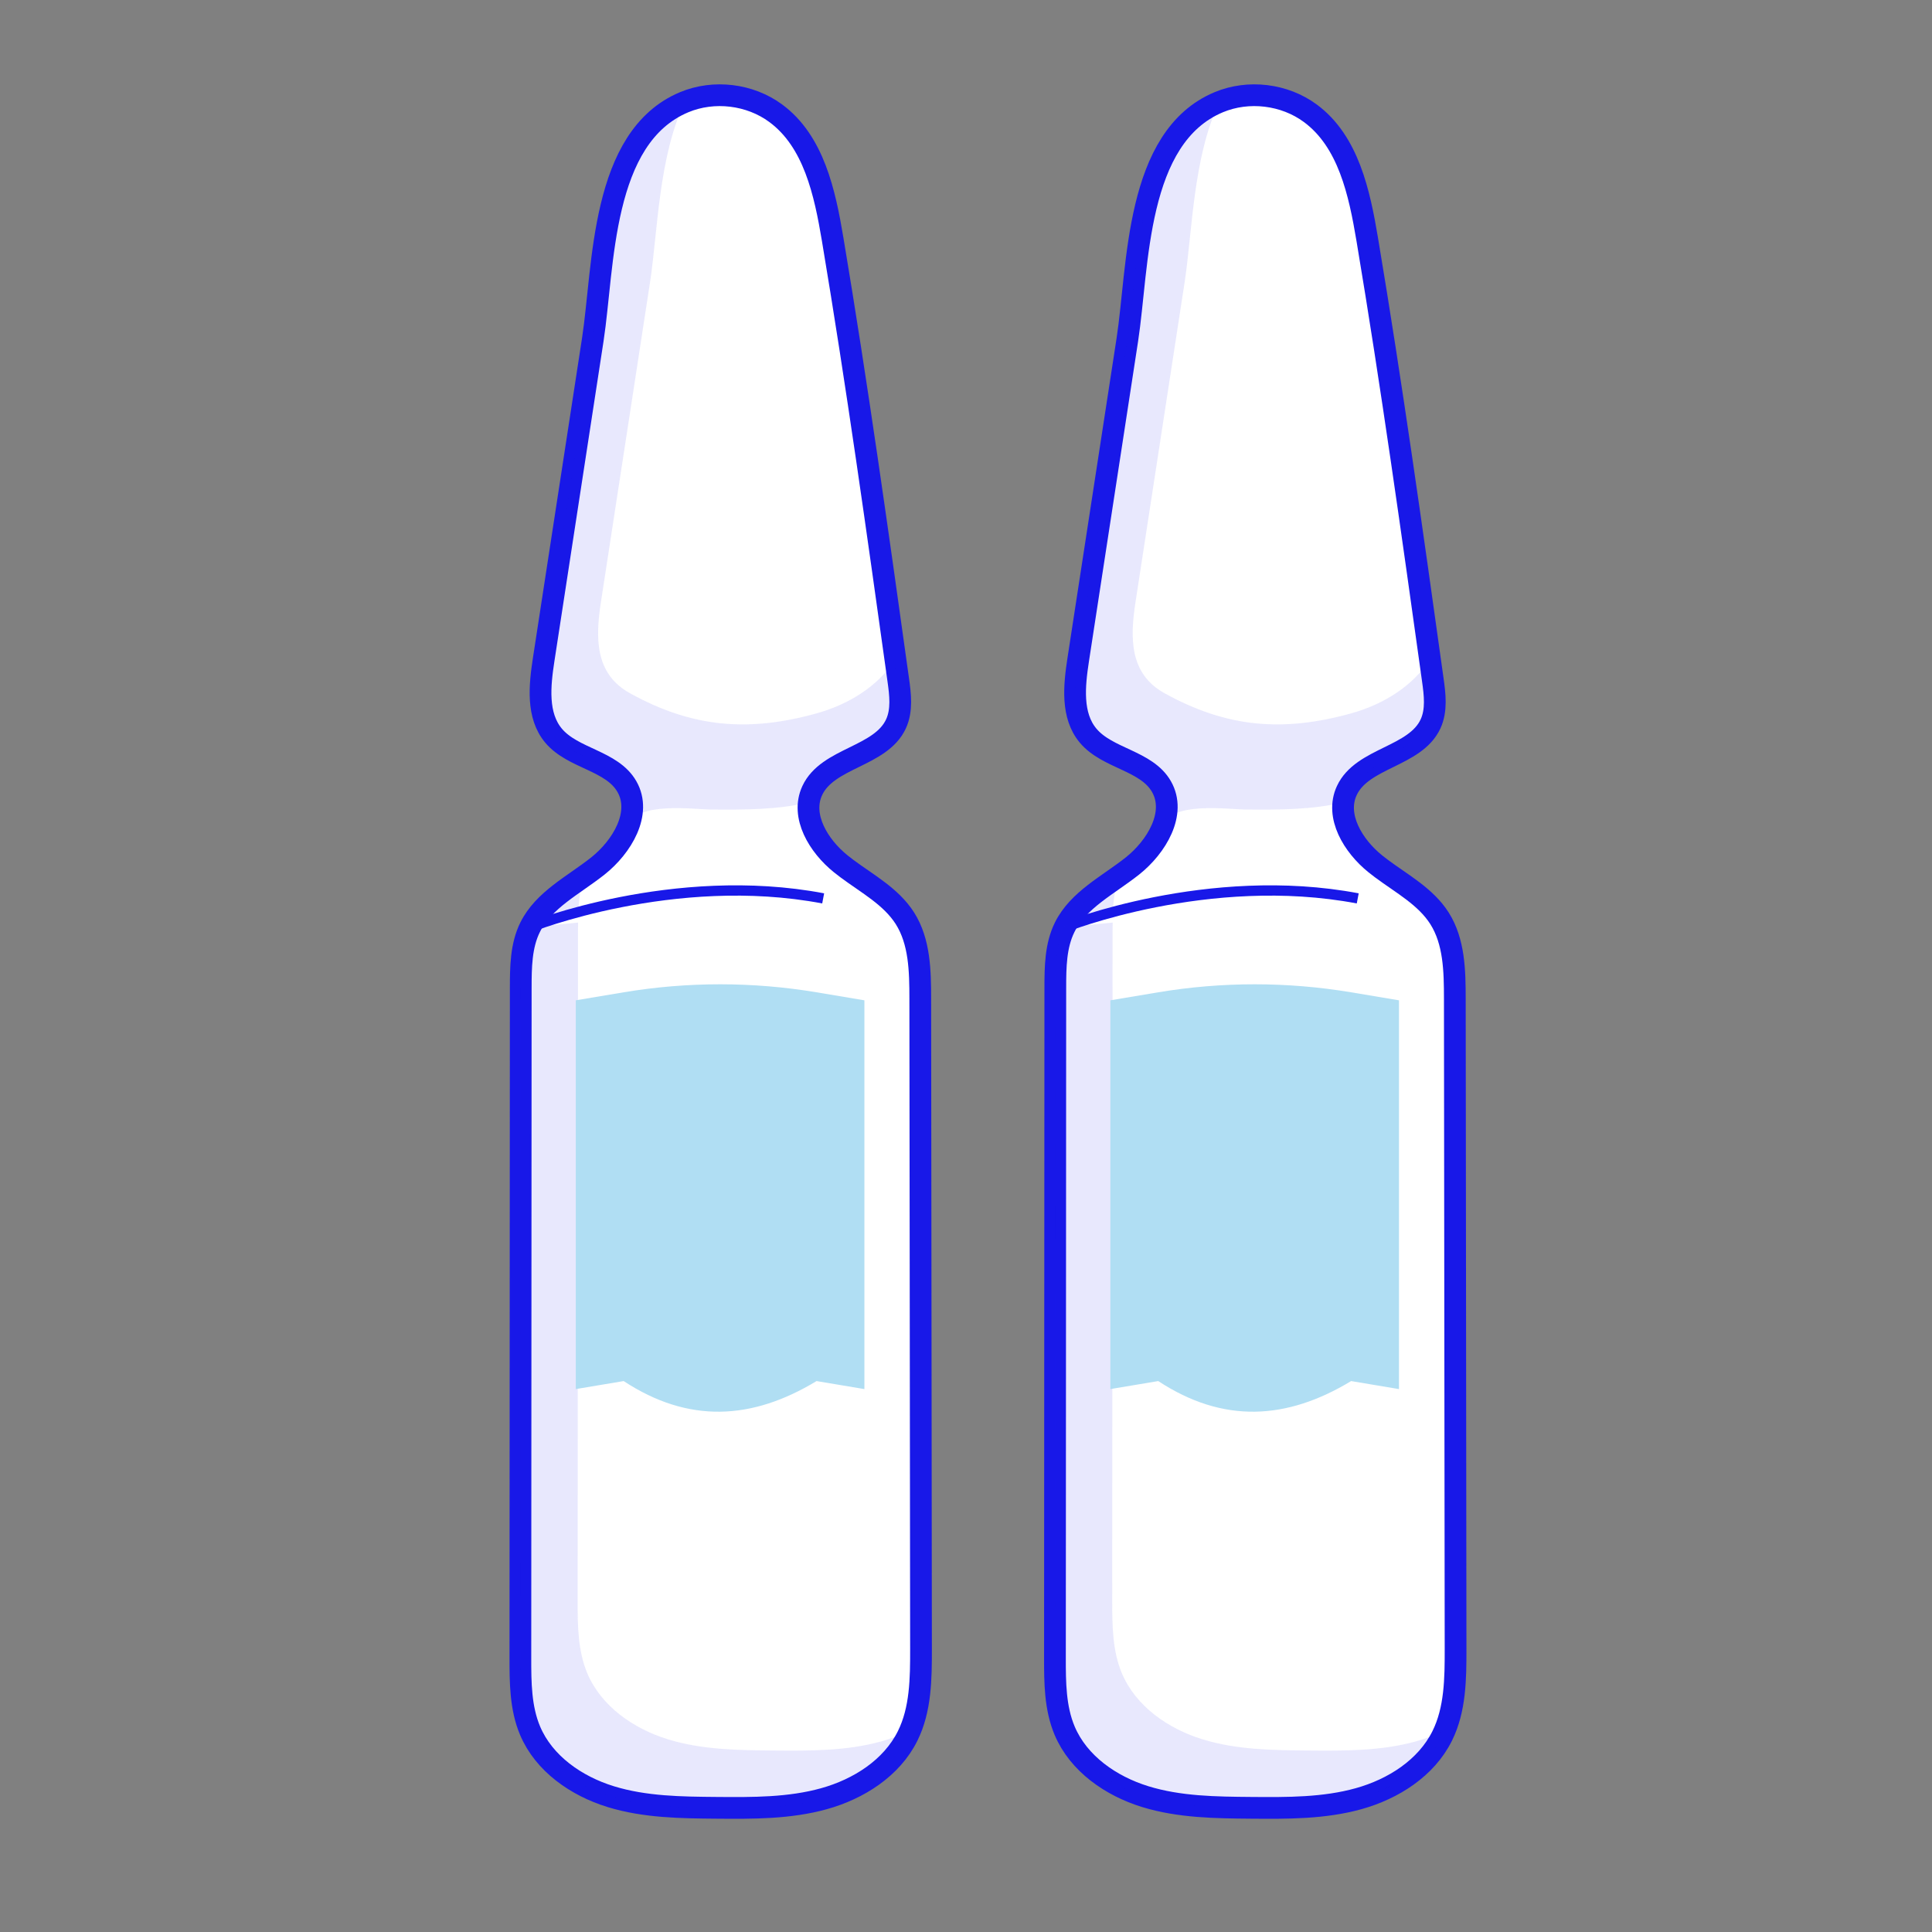
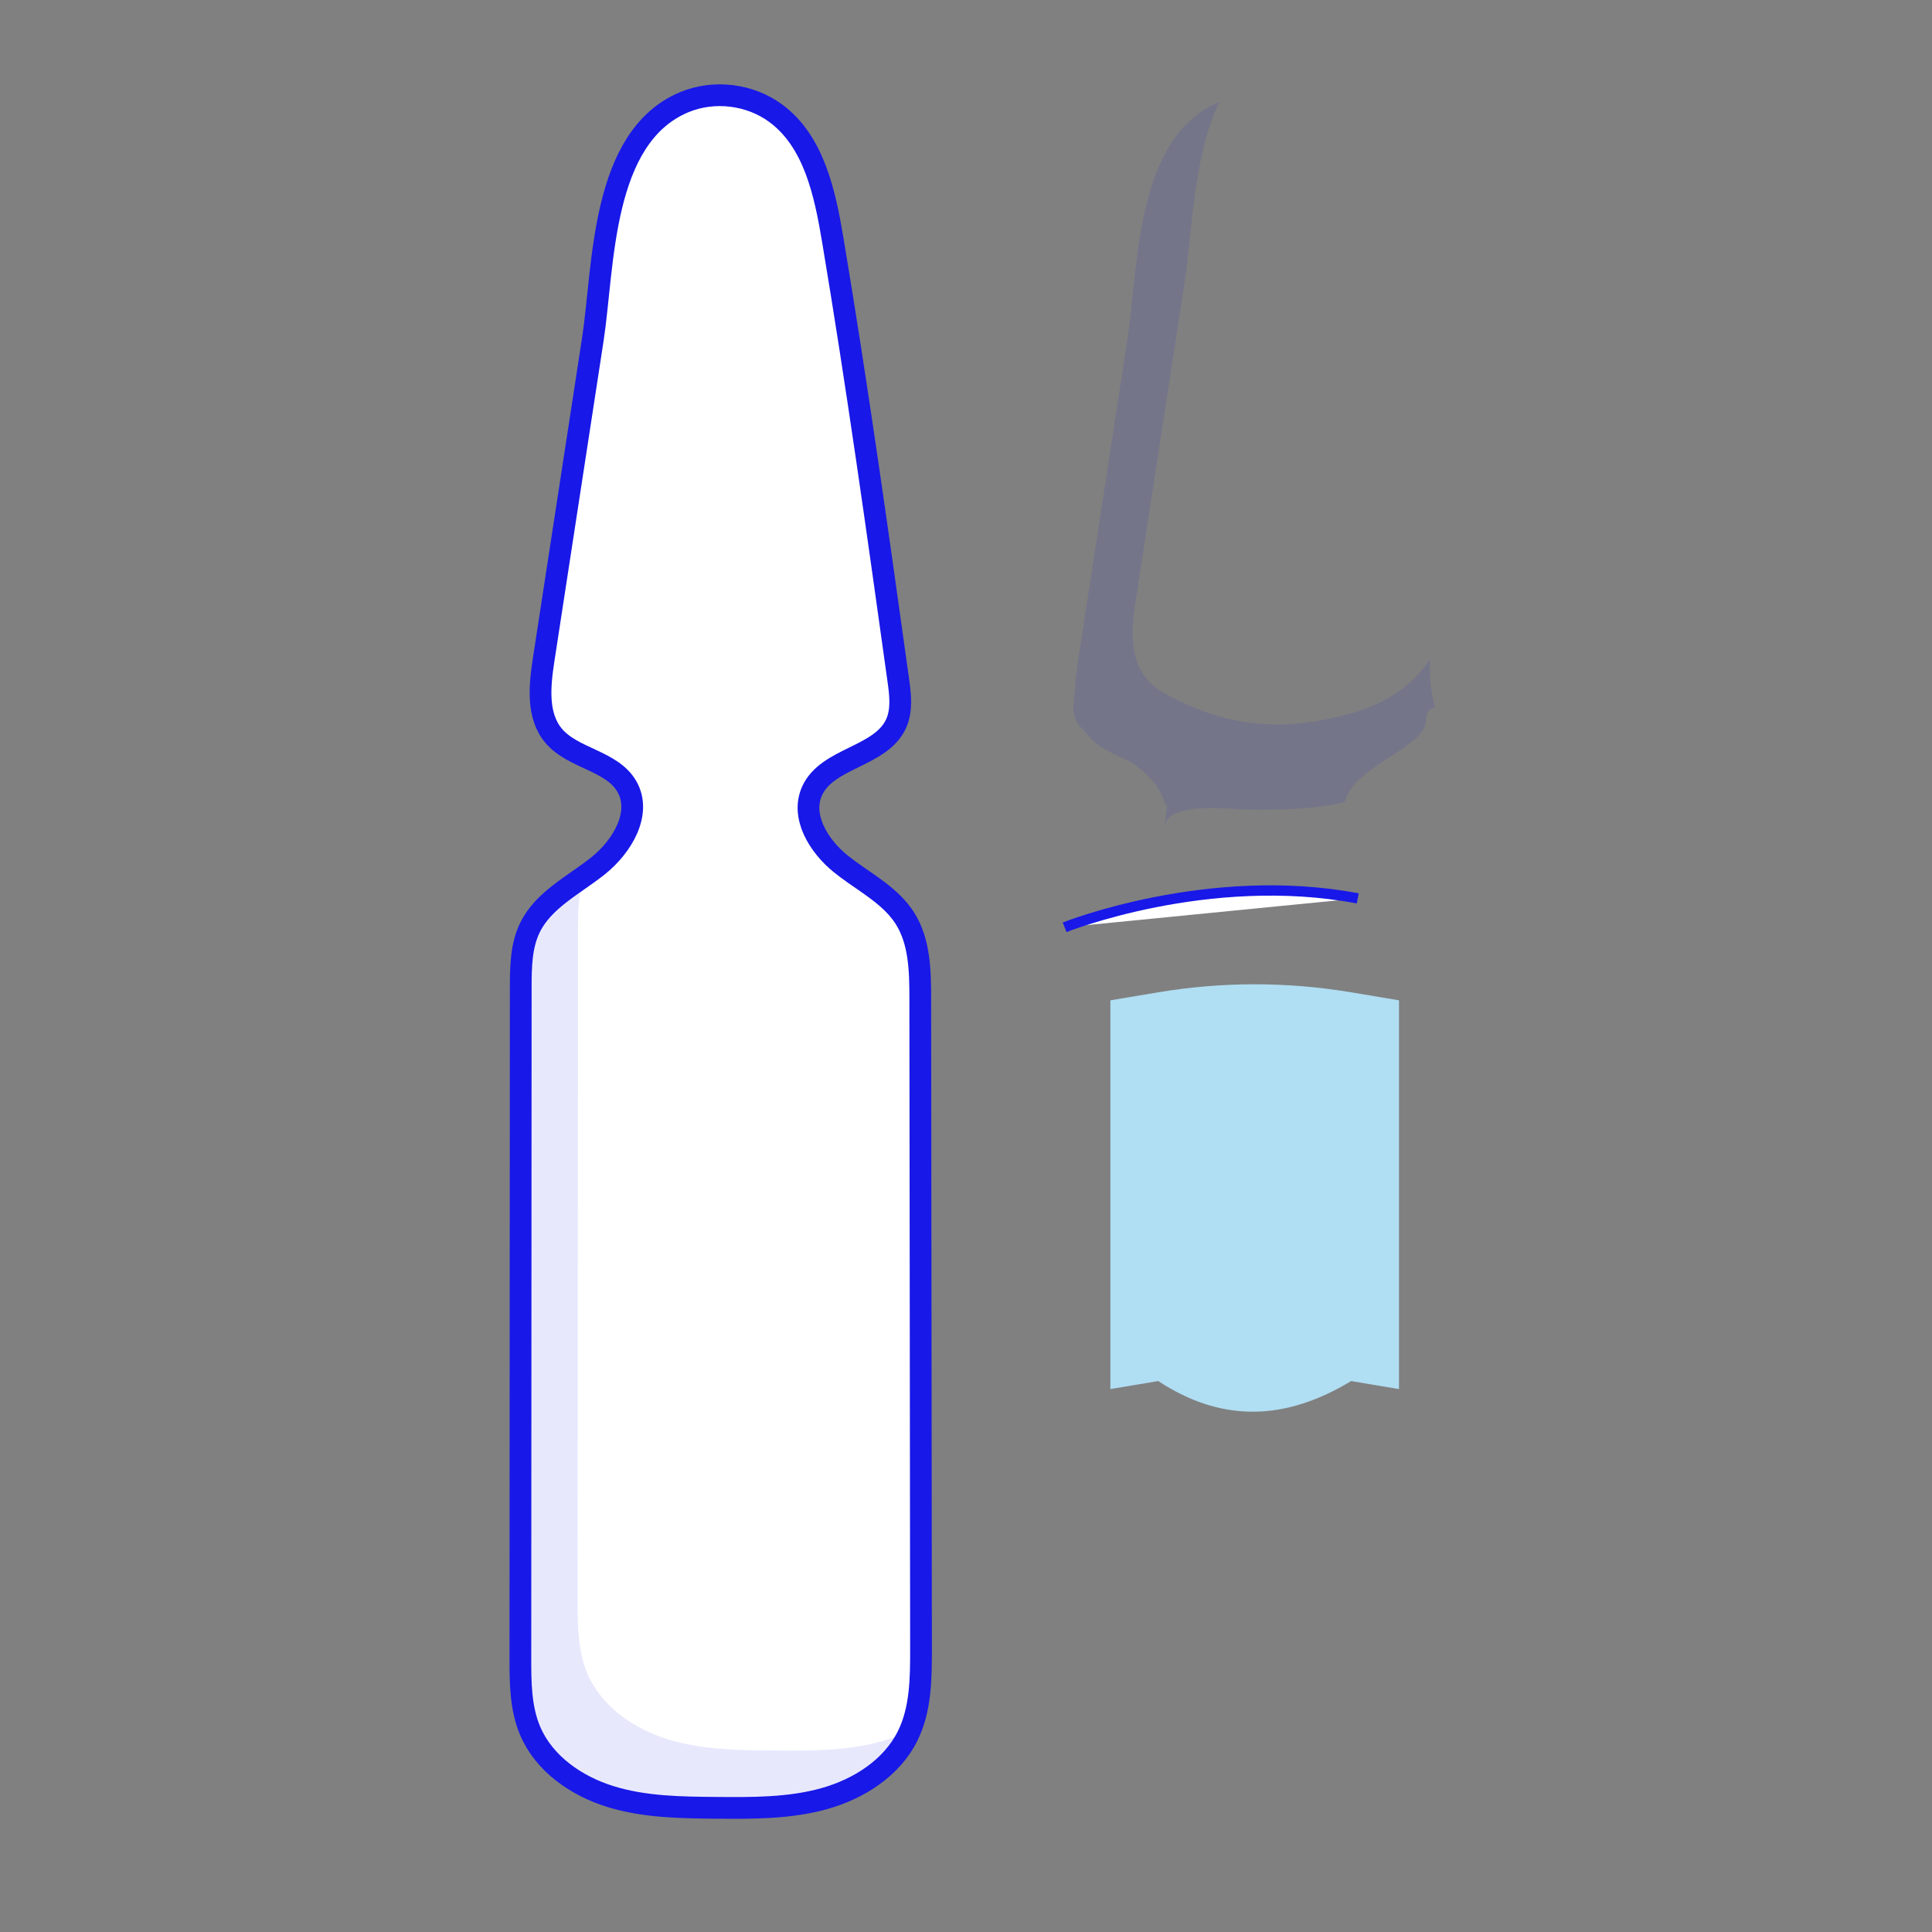
<svg xmlns="http://www.w3.org/2000/svg" id="Capa_1" x="0px" y="0px" viewBox="0 0 800 800" style="enable-background:new 0 0 800 800;" xml:space="preserve">
  <rect x="0" y="0" width="800" height="800" fill="#808080" stroke="none" />
  <style type="text/css"> .st0{fill:#FFFFFF;stroke:#1818E8;stroke-width:9;stroke-miterlimit:10;} .st1{opacity:0.1;} .st2{fill:#1818E8;} .st3{fill:#FFFFFF;stroke:#1818E8;stroke-width:4.261;stroke-miterlimit:10;} .st4{fill:#B0DEF3;} </style>
  <g>
    <g>
      <path class="st0" d="M350.69,359.67c-0.88-0.65-1.74-1.32-2.58-2c-9.11-7.34-16.71-19.69-11.78-30.3 c6.36-13.7,28.36-13.92,34.68-27.64c2.59-5.62,1.79-12.14,0.93-18.26c-8.5-60.87-16.99-121.75-27.15-182.36 c-3.24-19.33-7.79-40.56-23.56-52.21c-10.71-7.91-25.62-9.71-37.91-4.58c-34.66,14.48-33.2,67.95-37.85,98.27 c-6.78,44.18-13.56,88.35-20.35,132.53c-1.66,10.82-2.93,23.14,4.11,31.52c8.04,9.56,24.16,10.23,30.36,21.07 c6.33,11.06-2.05,24.97-12.04,32.89c-9.98,7.92-22.4,13.96-28.05,25.38c-3.78,7.64-3.86,16.52-3.87,25.05 c-0.05,92.49-0.1,184.98-0.15,277.47c-0.01,10.21,0.05,20.74,4.02,30.15c5.77,13.66,19.17,22.92,33.35,27.29 c14.18,4.37,29.25,4.52,44.09,4.64c14.86,0.12,29.95,0.21,44.27-3.78c14.32-3.99,28.01-12.66,34.62-25.98 c5.46-10.99,5.55-23.78,5.54-36.05c-0.1-89.75-0.21-179.5-0.31-269.25c-0.01-11.46-0.22-23.61-6.36-33.29 C369,371.27,359.25,366.04,350.69,359.67z" />
      <g class="st1">
-         <path class="st2" d="M370.7,273.06c-7.14,11.24-19.56,18.7-32.51,22.31c-28.48,7.93-51.75,5.84-77.34-8.32 c-14.58-8.07-14.3-22.91-12.03-37.65c6.78-44.18,13.56-88.35,20.35-132.53c3.18-20.69,3.51-52.15,14.41-74.65 c-0.09,0.04-0.18,0.07-0.28,0.1c-34.66,14.48-33.2,67.95-37.85,98.27c-6.78,44.18-13.56,88.35-20.35,132.53 c-0.65,4.26-1.24,8.75-1.29,13.15c-1.05,5.18-1.33,10.34,1.65,14.08c0.73,0.91,1.56,1.77,2.47,2.59 c0.39,0.59,0.82,1.16,1.28,1.71c4.47,5.32,11.45,7.89,17.83,10.98c4.2,2.98,8.18,6.28,11.03,10.63c1.42,2.17,2.42,4.51,3.1,6.94 c0.19,0.03,0.39,0.06,0.59,0.09c0.5,0.08-0.95,8.09-1.08,8.81c1.83-10.37,27.33-6.94,33.25-6.9c13.93,0.11,28.07,0.2,41.58-3.08 c0.02-0.08,0.03-0.17,0.06-0.25c1.54-5.59,6.13-9.63,10.59-12.98c4.98-3.74,10.46-6.75,15.46-10.47 c3.53-2.62,7.77-6.01,7.54-10.74c-0.13-2.75,1.61-4.31,3.68-4.71C371.02,286.61,370.73,279.85,370.7,273.06z" />
        <path class="st2" d="M364.92,721.07c-14.32,3.99-29.41,3.9-44.27,3.78c-14.83-0.12-29.91-0.27-44.09-4.64 c-14.18-4.37-27.57-13.63-33.35-27.29c-3.97-9.41-4.03-19.94-4.02-30.15c0.05-92.49,0.1-184.98,0.15-277.47 c0-7.68,0.08-15.64,2.86-22.74c-8.73,6.2-18.04,11.96-22.72,21.42c-3.78,7.64-3.86,16.52-3.87,25.05 c-0.05,92.49-0.1,184.98-0.15,277.47c-0.01,10.21,0.05,20.74,4.02,30.15c5.77,13.66,19.17,22.92,33.35,27.29 c14.18,4.37,29.25,4.52,44.09,4.64c14.86,0.12,29.95,0.21,44.27-3.78s28.01-12.66,34.62-25.98c0.38-0.76,0.73-1.54,1.06-2.32 C373.04,718.39,369.01,719.93,364.92,721.07z" />
      </g>
-       <path class="st3" d="M219.49,383.97c0,0,59.44-23.73,121.37-11.97" />
-       <path class="st4" d="M357.93,575.19l-19.82-3.32c-26.63,16.13-52.95,17.68-79.87,0l-19.82,3.32V414.21l19.82-3.32 c26.44-4.42,53.43-4.42,79.87,0l19.82,3.32V575.19z" />
    </g>
    <g>
-       <path class="st0" d="M572.04,359.67c-0.88-0.65-1.74-1.32-2.58-2c-9.11-7.34-16.71-19.69-11.78-30.3 c6.36-13.7,28.36-13.92,34.68-27.64c2.59-5.62,1.79-12.14,0.93-18.26c-8.5-60.87-16.99-121.75-27.15-182.36 c-3.24-19.33-7.79-40.56-23.56-52.21c-10.71-7.91-25.62-9.71-37.91-4.58c-34.66,14.48-33.2,67.95-37.85,98.27 c-6.78,44.18-13.56,88.35-20.35,132.53c-1.66,10.82-2.93,23.14,4.11,31.52c8.04,9.56,24.16,10.23,30.36,21.07 c6.33,11.06-2.05,24.97-12.04,32.89c-9.98,7.92-22.4,13.96-28.05,25.38c-3.78,7.64-3.86,16.52-3.87,25.05 c-0.05,92.49-0.1,184.98-0.15,277.47c-0.01,10.21,0.05,20.74,4.02,30.15c5.77,13.66,19.17,22.92,33.35,27.29 c14.18,4.37,29.25,4.52,44.09,4.64c14.86,0.12,29.95,0.21,44.27-3.78s28.01-12.66,34.62-25.98c5.46-10.99,5.55-23.78,5.54-36.05 c-0.1-89.75-0.21-179.5-0.31-269.25c-0.01-11.46-0.22-23.61-6.36-33.29C590.35,371.27,580.6,366.04,572.04,359.67z" />
      <g class="st1">
        <path class="st2" d="M592.06,273.06c-7.14,11.24-19.56,18.7-32.51,22.31c-28.48,7.93-51.75,5.84-77.34-8.32 c-14.58-8.07-14.3-22.91-12.03-37.65c6.78-44.18,13.56-88.35,20.35-132.53c3.18-20.69,3.51-52.15,14.41-74.65 c-0.09,0.04-0.18,0.07-0.28,0.1c-34.66,14.48-33.2,67.95-37.85,98.27c-6.78,44.18-13.56,88.35-20.35,132.53 c-0.65,4.26-1.24,8.75-1.29,13.15c-1.05,5.18-1.33,10.34,1.65,14.08c0.73,0.91,1.56,1.77,2.47,2.59 c0.39,0.59,0.82,1.16,1.28,1.71c4.47,5.32,11.45,7.89,17.83,10.98c4.2,2.98,8.18,6.28,11.03,10.63c1.42,2.17,2.42,4.51,3.1,6.94 c0.19,0.03,0.39,0.06,0.59,0.09c0.5,0.08-0.95,8.09-1.08,8.81c1.83-10.37,27.33-6.94,33.25-6.9c13.93,0.11,28.07,0.2,41.58-3.08 c0.02-0.08,0.03-0.17,0.06-0.25c1.54-5.59,6.13-9.63,10.59-12.98c4.98-3.74,10.46-6.75,15.46-10.47 c3.53-2.62,7.77-6.01,7.54-10.74c-0.13-2.75,1.61-4.31,3.68-4.71C592.37,286.61,592.08,279.85,592.06,273.06z" />
-         <path class="st2" d="M586.28,721.07c-14.32,3.99-29.41,3.9-44.27,3.78c-14.83-0.12-29.91-0.27-44.09-4.64 c-14.18-4.37-27.57-13.63-33.35-27.29c-3.97-9.41-4.03-19.94-4.02-30.15c0.05-92.49,0.1-184.98,0.15-277.47 c0-7.68,0.08-15.64,2.86-22.74c-8.73,6.2-18.04,11.96-22.72,21.42c-3.78,7.64-3.86,16.52-3.87,25.05 c-0.05,92.49-0.1,184.98-0.15,277.47c-0.01,10.21,0.05,20.74,4.02,30.15c5.77,13.66,19.17,22.92,33.35,27.29 c14.18,4.37,29.25,4.52,44.09,4.64c14.86,0.12,29.95,0.21,44.27-3.78s28.01-12.66,34.62-25.98c0.38-0.76,0.73-1.54,1.06-2.32 C594.39,718.39,590.36,719.93,586.28,721.07z" />
      </g>
      <path class="st3" d="M440.84,383.97c0,0,59.44-23.73,121.37-11.97" />
      <path class="st4" d="M579.29,575.19l-19.82-3.32c-26.63,16.13-52.95,17.68-79.87,0l-19.82,3.32V414.21l19.82-3.32 c26.44-4.42,53.43-4.42,79.87,0l19.82,3.32V575.19z" />
    </g>
  </g>
</svg>